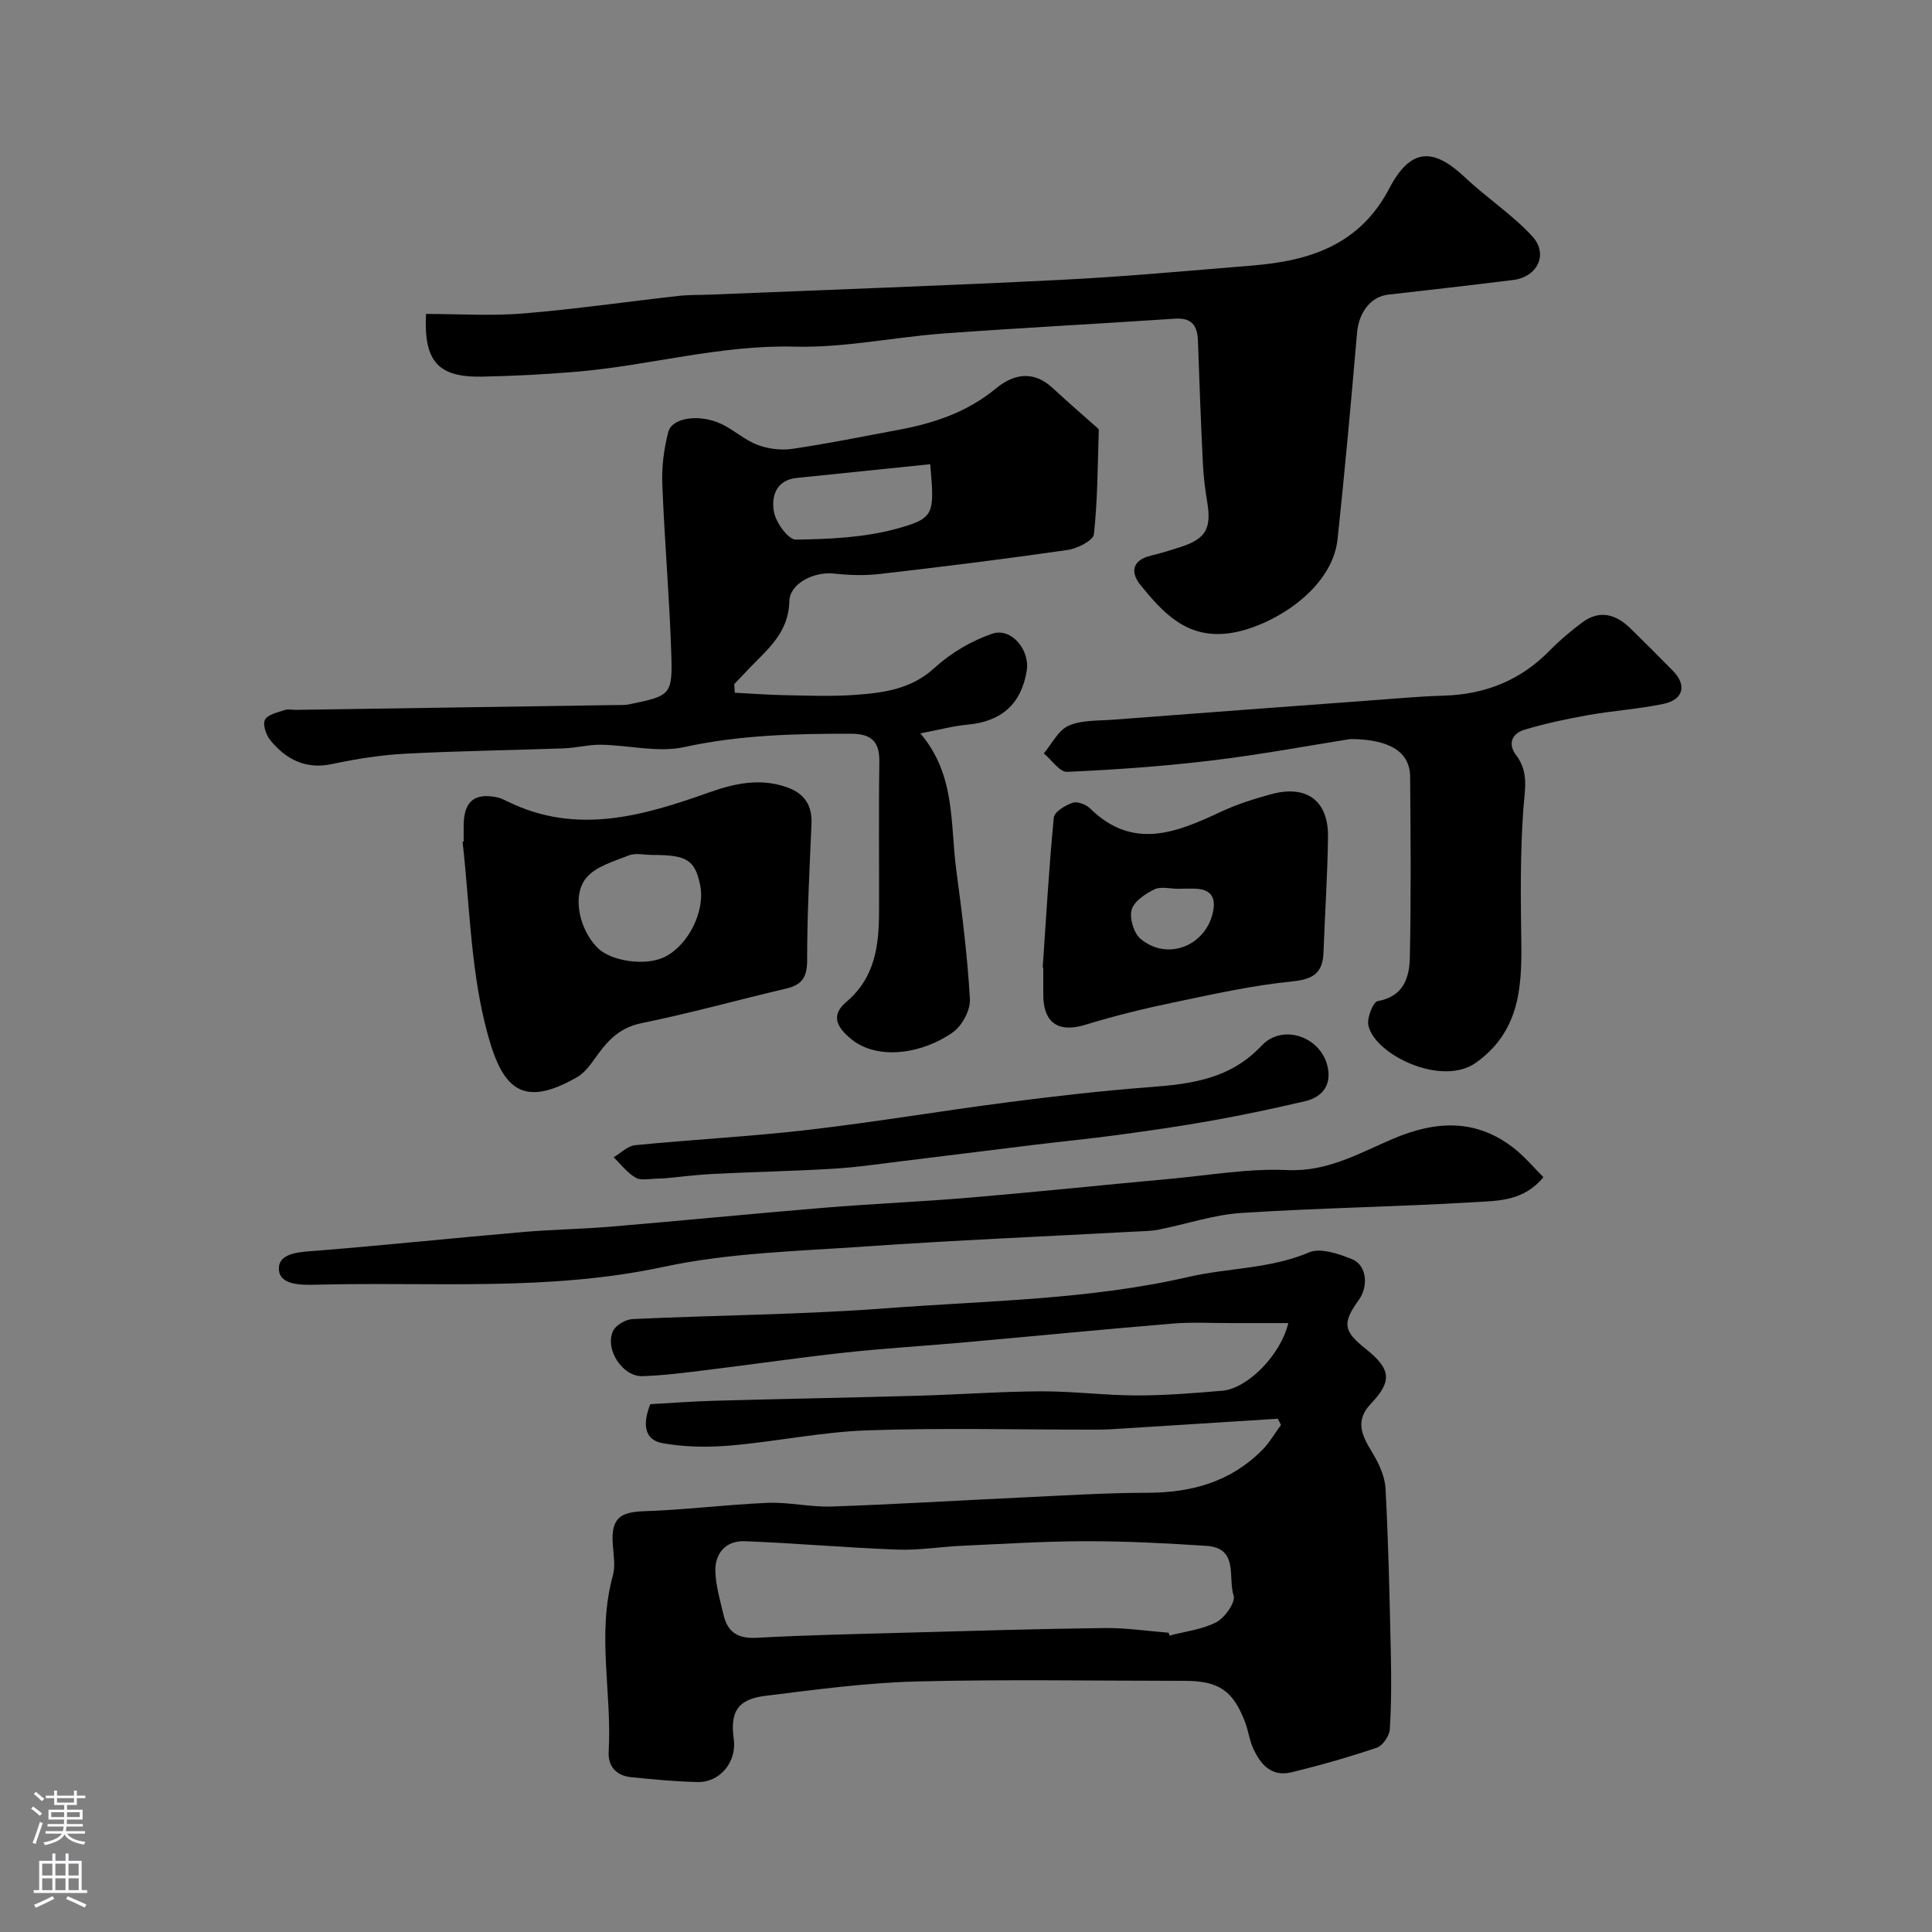
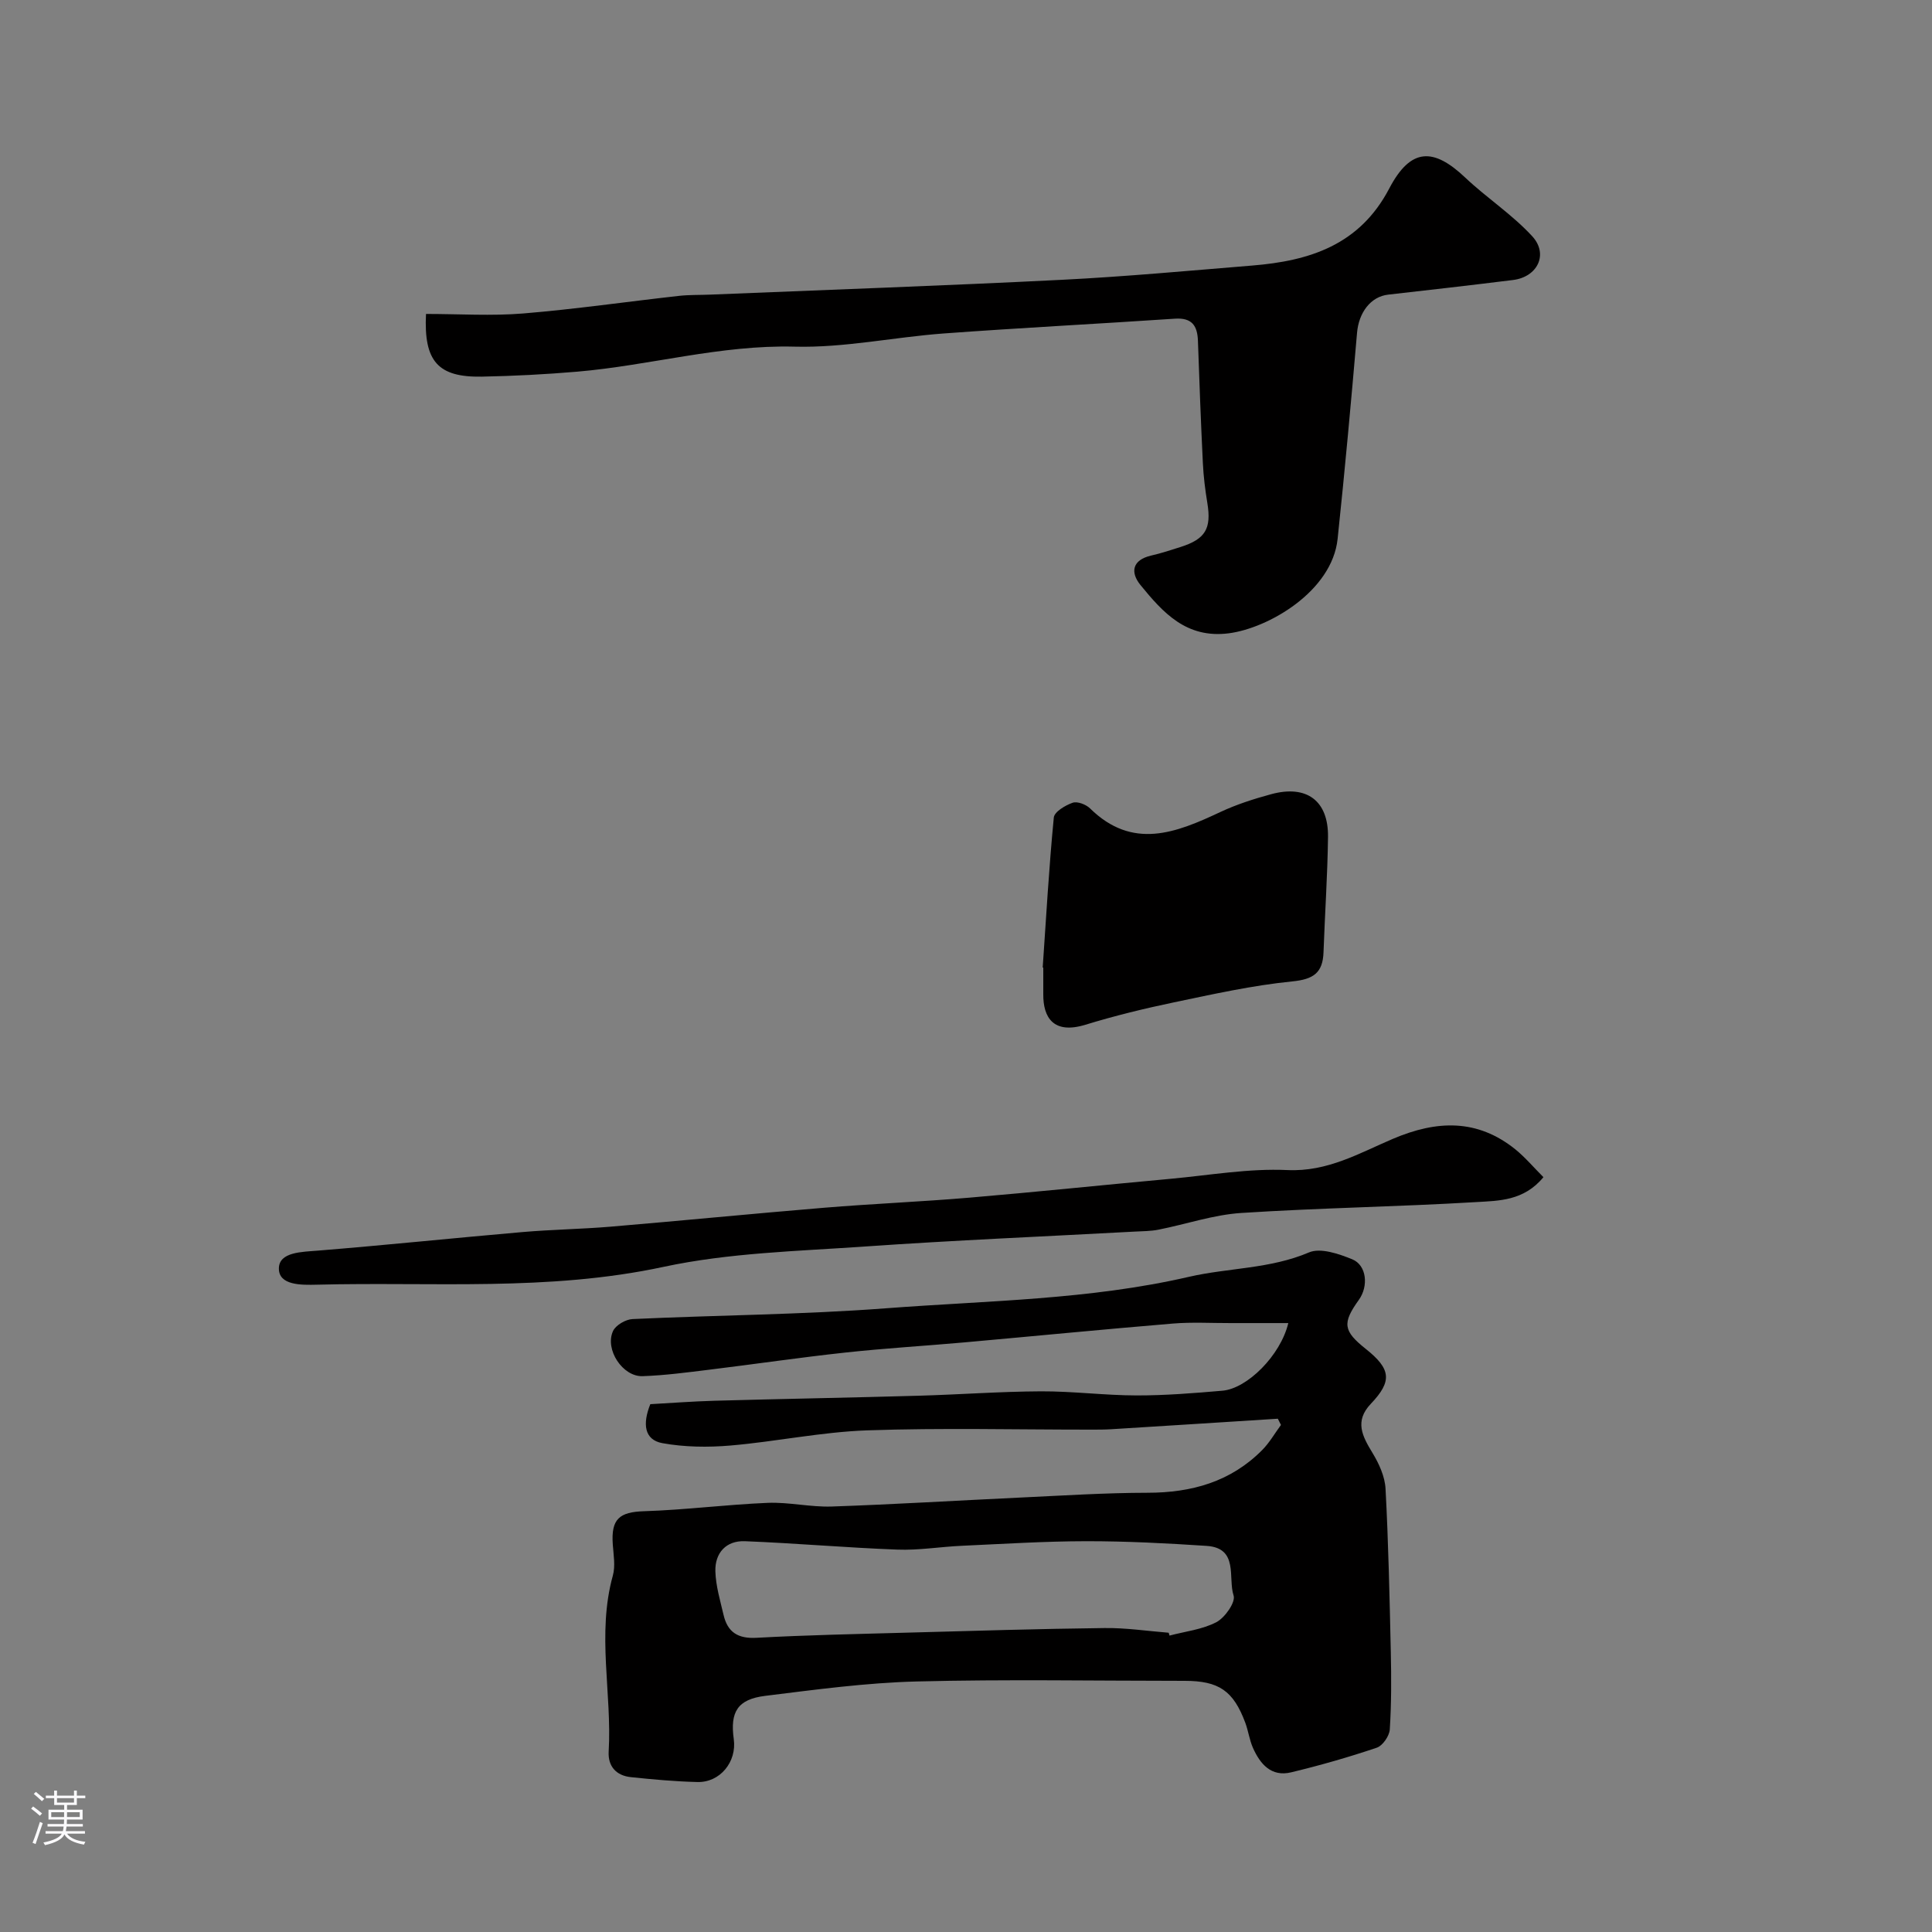
<svg xmlns="http://www.w3.org/2000/svg" enable-background="new 0 0 400 400" viewBox="0 0 400 400">
  <rect x="0" y="0" width="400" height="400" fill="#808080" stroke="none" />
  <g fill="#010000">
    <path d="m264.56 293.73c-11.51.73-23.02 1.47-34.54 2.18-1.33.08-2.66.08-4 .08-15.5.01-31.01-.39-46.48.15-9.46.33-18.85 2.33-28.31 3.14-4.66.4-9.5.34-14.09-.49-3.78-.69-4.13-4.02-2.5-8.07 4.14-.23 8.71-.58 13.28-.71 14.1-.39 28.2-.64 42.29-1.04 8.44-.24 16.87-.87 25.3-.91 6.6-.03 13.2.84 19.8.85 5.93.01 11.88-.47 17.79-.98 5.11-.44 12.01-7.27 13.63-14-4.14 0-8.03-.01-11.93 0-4 .01-8.02-.23-11.99.1-14.41 1.2-28.79 2.61-43.19 3.9-8.19.73-16.41 1.21-24.59 2.1-9.43 1.02-18.83 2.41-28.25 3.56-4.56.56-9.14 1.17-13.73 1.33-4.13.15-7.88-5.53-6.13-9.34.56-1.22 2.62-2.42 4.04-2.48 17.52-.82 35.1-.91 52.58-2.24 20.91-1.59 41.95-1.74 62.63-6.51 8.17-1.88 16.79-1.62 24.84-5.05 2.38-1.02 6.17.29 8.95 1.42 3 1.22 3.42 5.56 1.37 8.41-3.46 4.82-3.24 6.42 1.43 10.14 5.24 4.17 5.53 6.67 1.06 11.37-3.43 3.6-1.77 6.7.34 10.17 1.35 2.22 2.57 4.89 2.7 7.41.6 11.25.84 22.52 1.09 33.79.12 5.35.13 10.72-.21 16.06-.09 1.35-1.47 3.36-2.69 3.77-5.82 1.97-11.74 3.66-17.72 5.1-4.13 1-6.44-1.71-7.94-5.11-.71-1.63-.94-3.46-1.56-5.14-2.48-6.65-5.47-8.69-12.58-8.69-18.5 0-37-.34-55.48.13-10.47.27-20.93 1.69-31.35 2.98-5.72.71-7.29 3.32-6.5 8.96.65 4.69-2.83 8.99-7.51 8.88-4.6-.11-9.2-.53-13.78-1.01-3.05-.31-4.79-2.25-4.61-5.31.7-12.12-2.49-24.32.86-36.41.56-2 .14-4.31-.01-6.47-.38-5.28 1.38-6.71 6.49-6.87 8.53-.27 17.04-1.38 25.57-1.73 4.41-.18 8.87.91 13.29.76 13.04-.45 26.07-1.25 39.1-1.86 8.76-.41 17.53-.98 26.3-.99 9.1-.01 17.18-2.27 23.7-8.84 1.51-1.52 2.6-3.45 3.89-5.2-.21-.42-.43-.85-.65-1.29zm-22.6 44.31c.06.2.12.39.18.59 3.27-.87 6.8-1.25 9.72-2.79 1.77-.94 4-4.14 3.54-5.51-1.2-3.64 1.12-9.82-5.57-10.27-8.3-.55-16.62-.98-24.94-.97-8.6.01-17.2.56-25.79.95-4.43.2-8.88.96-13.29.79-10.54-.39-21.06-1.33-31.6-1.74-3.85-.15-6.21 2.41-6.1 6.24.09 3.03 1 6.05 1.7 9.04.83 3.55 2.96 4.93 6.8 4.72 10.42-.57 20.85-.78 31.29-1.07 13.59-.37 27.19-.79 40.78-.95 4.42-.06 8.85.62 13.28.97z" />
-     <path d="m152.14 143.42c3.48.18 6.96.45 10.44.51 4.86.09 9.74.29 14.58-.07 5.84-.43 11.49-1.17 16.3-5.56 3.37-3.09 7.66-5.63 11.98-7.1 3.96-1.34 7.83 3.39 7.13 7.67-1.11 6.89-5.25 10.52-12.24 11.16-3.03.28-6.01 1.1-9.78 1.81 7.36 8.67 6.16 18.72 7.42 28.14 1.19 8.93 2.33 17.89 2.84 26.88.13 2.26-1.61 5.5-3.51 6.85-6.21 4.42-15.46 5.9-20.94 1.52-3.44-2.75-4.22-5.19-1.13-7.8 5.97-5.05 6.74-11.68 6.77-18.69.04-10.33-.1-20.66.06-30.99.07-4.32-1.74-5.84-5.95-5.84-11.55-.01-22.98.25-34.41 2.76-5.45 1.2-11.47-.39-17.24-.48-2.58-.04-5.17.66-7.76.75-10.95.4-21.91.53-32.85 1.11-5.04.27-10.1 1.07-15.05 2.13-5.49 1.17-9.52-.91-12.8-4.88-.89-1.08-1.65-3.24-1.15-4.26.53-1.09 2.58-1.52 4.04-2.02.74-.26 1.65-.04 2.48-.05 22.09-.33 44.18-.66 66.28-1 .83-.01 1.68.04 2.49-.12 8.88-1.84 9.14-1.85 8.82-11.13-.39-11.53-1.4-23.04-1.84-34.58-.14-3.56.35-7.26 1.24-10.71.77-2.96 6.36-3.78 10.88-1.7 2.65 1.22 4.9 3.35 7.6 4.38 2.2.84 4.88 1.16 7.21.82 7.39-1.09 14.71-2.58 22.06-3.95 7.28-1.36 14.14-3.65 20-8.49 3.8-3.14 7.87-3.86 11.91-.09 2.89 2.7 5.89 5.27 8.84 7.9.25.22.64.5.63.75-.23 7.2-.23 14.42-1.01 21.56-.14 1.3-3.42 2.96-5.42 3.25-12.96 1.87-25.95 3.48-38.95 4.98-3.12.36-6.34.25-9.47-.09-3.99-.43-9.13 1.94-9.22 5.77-.16 6.54-4.53 9.91-8.34 13.9-1.02 1.07-2.04 2.15-3.06 3.22.02.62.07 1.2.12 1.78zm40.45-47.31c-9.44.97-18.53 1.9-27.62 2.84-4.37.45-5.31 3.92-4.73 7.05.41 2.21 2.97 5.74 4.53 5.72 6.98-.1 14.18-.42 20.86-2.25 7.94-2.17 7.85-3.04 6.96-13.36z" />
    <path d="m88.2 65c6.89 0 13.56.44 20.14-.1 10.76-.89 21.47-2.44 32.21-3.64 2.14-.24 4.3-.17 6.46-.26 24.28-1 48.58-1.85 72.85-3.07 13.15-.66 26.26-1.88 39.39-2.95 11.86-.96 22.23-4.23 28.37-15.94 4.47-8.53 9.19-8.47 15.73-2.28 4.46 4.22 9.73 7.64 13.87 12.14 3.44 3.73 1.1 8.44-3.95 9.07-8.61 1.07-17.24 2.06-25.86 3.03-3.63.41-6.09 3.71-6.45 7.91-1.22 14.23-2.52 28.45-4.02 42.65-1.15 10.92-14.38 18.51-22.54 19.56-8.78 1.12-13.61-4.28-18.28-10-2.13-2.62-1.73-5.19 2.23-6.1 2.05-.47 4.06-1.13 6.07-1.77 5.17-1.65 6.41-3.81 5.55-9.09-.45-2.74-.8-5.51-.93-8.29-.41-8.43-.73-16.86-1.02-25.29-.11-3.16-1.24-4.83-4.76-4.6-15.95 1.07-31.93 1.89-47.87 3.06-10.31.76-20.61 3-30.87 2.73-15.35-.4-29.97 3.89-45.01 5.18-6.58.56-13.18.9-19.78 1.03-9.03.15-12.02-3.14-11.53-12.98z" />
-     <path d="m279.58 153.01c-8.61 1.36-18.57 3.22-28.61 4.43-9.96 1.2-20 1.92-30.02 2.36-1.56.07-3.23-2.48-4.84-3.82 1.68-1.98 2.99-4.78 5.13-5.73 2.71-1.2 6.08-1 9.17-1.24 17.73-1.36 35.46-2.67 53.18-3.98 5.1-.38 10.19-.85 15.29-1 8.59-.25 15.93-3.16 21.98-9.35 2.06-2.11 4.34-4.03 6.7-5.79 3.59-2.69 6.95-1.75 9.95 1.16 2.98 2.9 5.92 5.86 8.84 8.82s2.22 5.98-1.94 6.86c-5.11 1.07-10.37 1.4-15.52 2.31-4.46.79-8.91 1.74-13.24 3.03-2.55.76-3.58 2.88-1.75 5.28 2.7 3.54 1.78 7.2 1.49 11.22-.66 9.15-.55 18.36-.42 27.55.14 9.59-.51 18.56-9.38 24.89-7.13 5.09-20.98-1.68-22.28-7.69-.34-1.55.97-4.88 1.93-5.05 5.33-.95 6.56-4.85 6.65-8.98.27-12.49.17-24.99.06-37.48-.03-5.03-4.06-7.76-12.37-7.8z" />
-     <path d="m96 174.24c0-1.17-.02-2.33 0-3.5.08-4.84 2.24-6.63 6.92-5.66.78.16 1.53.55 2.26.9 14.22 6.95 27.92 2.96 41.61-1.91 5.29-1.88 10.67-3.06 16.25-1.03 3.57 1.3 5.13 3.74 4.97 7.53-.4 9.42-.91 18.84-.9 28.26 0 3.5-1.07 5.08-4.36 5.85-9.97 2.33-19.84 5.1-29.87 7.14-4.18.85-6.65 3.13-8.94 6.26-1.31 1.78-2.61 3.87-4.44 4.92-12.17 7.01-15.99 1.7-19.13-11.21-2.96-12.16-3.18-24.99-4.6-37.53.08-.01.16-.02.23-.02zm39.13 2.77c-1.67 0-3.52-.47-4.96.1-3.13 1.24-6.94 2.31-8.86 4.73-2.99 3.76-1.24 10.78 2.41 14.4 2.85 2.83 10.01 3.81 13.87 1.9 4.99-2.47 8.5-9.61 7.35-14.98-1.08-5.11-2.75-6.16-9.81-6.15z" />
    <path d="m319.55 243.72c-4.06 4.94-9.28 4.88-13.95 5.16-16.18.97-32.41 1.2-48.59 2.25-5.77.37-11.43 2.33-17.16 3.46-1.61.32-3.28.31-4.93.4-18.64 1.01-37.29 1.79-55.9 3.09-13.93.97-28.08 1.3-41.64 4.21-23.84 5.12-47.79 3.07-71.71 3.69-3.24.08-7.99.18-7.93-3.4.06-3.39 4.77-3.38 8.18-3.66 14.08-1.14 28.13-2.61 42.21-3.83 6.08-.53 12.21-.61 18.29-1.12 14.74-1.24 29.47-2.7 44.22-3.92 10.02-.83 20.08-1.24 30.1-2.09 13.91-1.18 27.81-2.64 41.71-3.91 8.03-.74 16.11-2.17 24.09-1.8 8.32.39 14.92-3.52 21.88-6.48 9.04-3.84 17.42-4.17 25.33 2.2 2.07 1.69 3.82 3.77 5.8 5.75z" />
-     <path d="m215.88 200.32c.71-10.36 1.3-20.73 2.3-31.06.11-1.18 2.38-2.53 3.9-3.06.97-.34 2.76.35 3.6 1.17 8.82 8.67 17.81 5.06 26.98.75 3.35-1.57 6.94-2.72 10.52-3.69 7.35-2 11.87 1.34 11.77 8.86-.1 7.95-.65 15.9-.93 23.85-.15 4.27-2.06 5.61-6.46 6.05-8.22.82-16.36 2.63-24.48 4.33-6.17 1.29-12.32 2.79-18.35 4.64-6.65 2.04-8.77-1.52-8.73-6.33.01-1.83 0-3.66 0-5.5-.04 0-.08 0-.12-.01zm28.02-16.31c-1.66 0-3.58-.53-4.91.13-1.88.92-4.22 2.48-4.7 4.22-.48 1.76.44 4.82 1.85 6.01 5.59 4.73 13.72 1.39 15.05-5.83.51-2.75-.52-4.29-3.31-4.52-1.32-.1-2.65-.01-3.98-.01z" />
-     <path d="m137.46 243.98c-2.87 0-4.66.52-5.8-.12-1.78-1.01-3.1-2.8-4.62-4.26 1.48-.87 2.9-2.35 4.46-2.5 11.94-1.18 23.95-1.79 35.87-3.18 13.8-1.6 27.52-3.93 41.31-5.71 9.76-1.26 19.56-2.39 29.37-3.13 8.61-.65 16.69-1.69 23.14-8.58 4.42-4.71 12.47-1.8 13.72 4.55.73 3.69-1.19 6.12-4.7 6.94-6.33 1.48-12.69 2.83-19.09 3.98-6.43 1.16-12.9 2.09-19.37 2.97-5.84.8-11.72 1.36-17.57 2.08-8.94 1.09-17.88 2.22-26.82 3.31-4.88.59-9.76 1.33-14.66 1.63-8.26.51-16.54.65-24.8 1.08-3.94.19-7.86.7-10.44.94z" />
+     <path d="m215.88 200.32c.71-10.36 1.3-20.73 2.3-31.06.11-1.18 2.38-2.53 3.9-3.06.97-.34 2.76.35 3.6 1.17 8.82 8.67 17.81 5.06 26.98.75 3.35-1.57 6.94-2.72 10.52-3.69 7.35-2 11.87 1.34 11.77 8.86-.1 7.95-.65 15.9-.93 23.85-.15 4.27-2.06 5.61-6.46 6.05-8.22.82-16.36 2.63-24.48 4.33-6.17 1.29-12.32 2.79-18.35 4.64-6.65 2.04-8.77-1.52-8.73-6.33.01-1.83 0-3.66 0-5.5-.04 0-.08 0-.12-.01zm28.02-16.31z" />
  </g>
  <path d="m6.44 374.46.42-.45c.65.47 1.27.95 1.85 1.44l-.45.49c-.65-.56-1.25-1.06-1.82-1.48m.93 7.33-.63-.26c.55-1.36 1.05-2.8 1.52-4.33.19.1.38.19.59.27-.46 1.29-.95 2.73-1.48 4.32m-.38-10.38.44-.42c.43.34 1.01.82 1.74 1.44l-.49.49c-.53-.51-1.09-1.01-1.69-1.51m2.5.35h1.72v-1.04h.59v1.04h3.52v-1.04h.59v1.04h1.75v.53h-1.75v1.42h-2.03v.97h3.22v2.03h-3.24c0 .35-.01.66-.03.93h3.32v.53h-3.37c-.03.27-.08.58-.15.94h3.96v.53h-3.71c.67.92 1.93 1.48 3.79 1.68-.13.24-.23.44-.29.59-2.13-.38-3.48-1.08-4.04-2.12-.43.97-1.77 1.72-4.03 2.23-.09-.19-.2-.37-.33-.55 2.1-.42 3.37-1.03 3.81-1.83h-3.36v-.53h3.58c.08-.29.13-.61.16-.94h-3.33v-.53h3.39c.02-.27.04-.58.04-.93h-3.23v-2.03h3.25v-.97h-2.07v-1.42h-1.73zm1.12 3.44v1h2.65c.01-.3.02-.44.01-.4v-.25-.35zm1.19-2h3.52v-.91h-3.52zm4.71 2h-2.63v.59c0 .15-.01.28-.01.4h2.64z" fill="#fbfafc" />
-   <path d="m13.56 383.74h.63v1.52h2.72v6.07h1.13v.6h-11.06v-.6h1.13v-6.07h2.73v-1.52h.63v1.52h2.1v-1.52zm-2.69 8.83.38.56c-1.24.63-2.53 1.25-3.85 1.85-.1-.21-.21-.42-.34-.63 1.36-.55 2.63-1.15 3.81-1.78m-2.13-4.27h2.1v-2.45h-2.1zm0 3.04h2.1v-2.46h-2.1zm2.72-3.04h2.1v-2.45h-2.1zm0 3.04h2.1v-2.46h-2.1zm6.07 3.6c-1.41-.71-2.7-1.3-3.86-1.78l.35-.56c1.45.62 2.75 1.19 3.88 1.72zm-1.25-9.09h-2.1v2.45h2.1zm-2.09 5.49h2.1v-2.45h-2.1z" fill="#fbfafc" />
</svg>